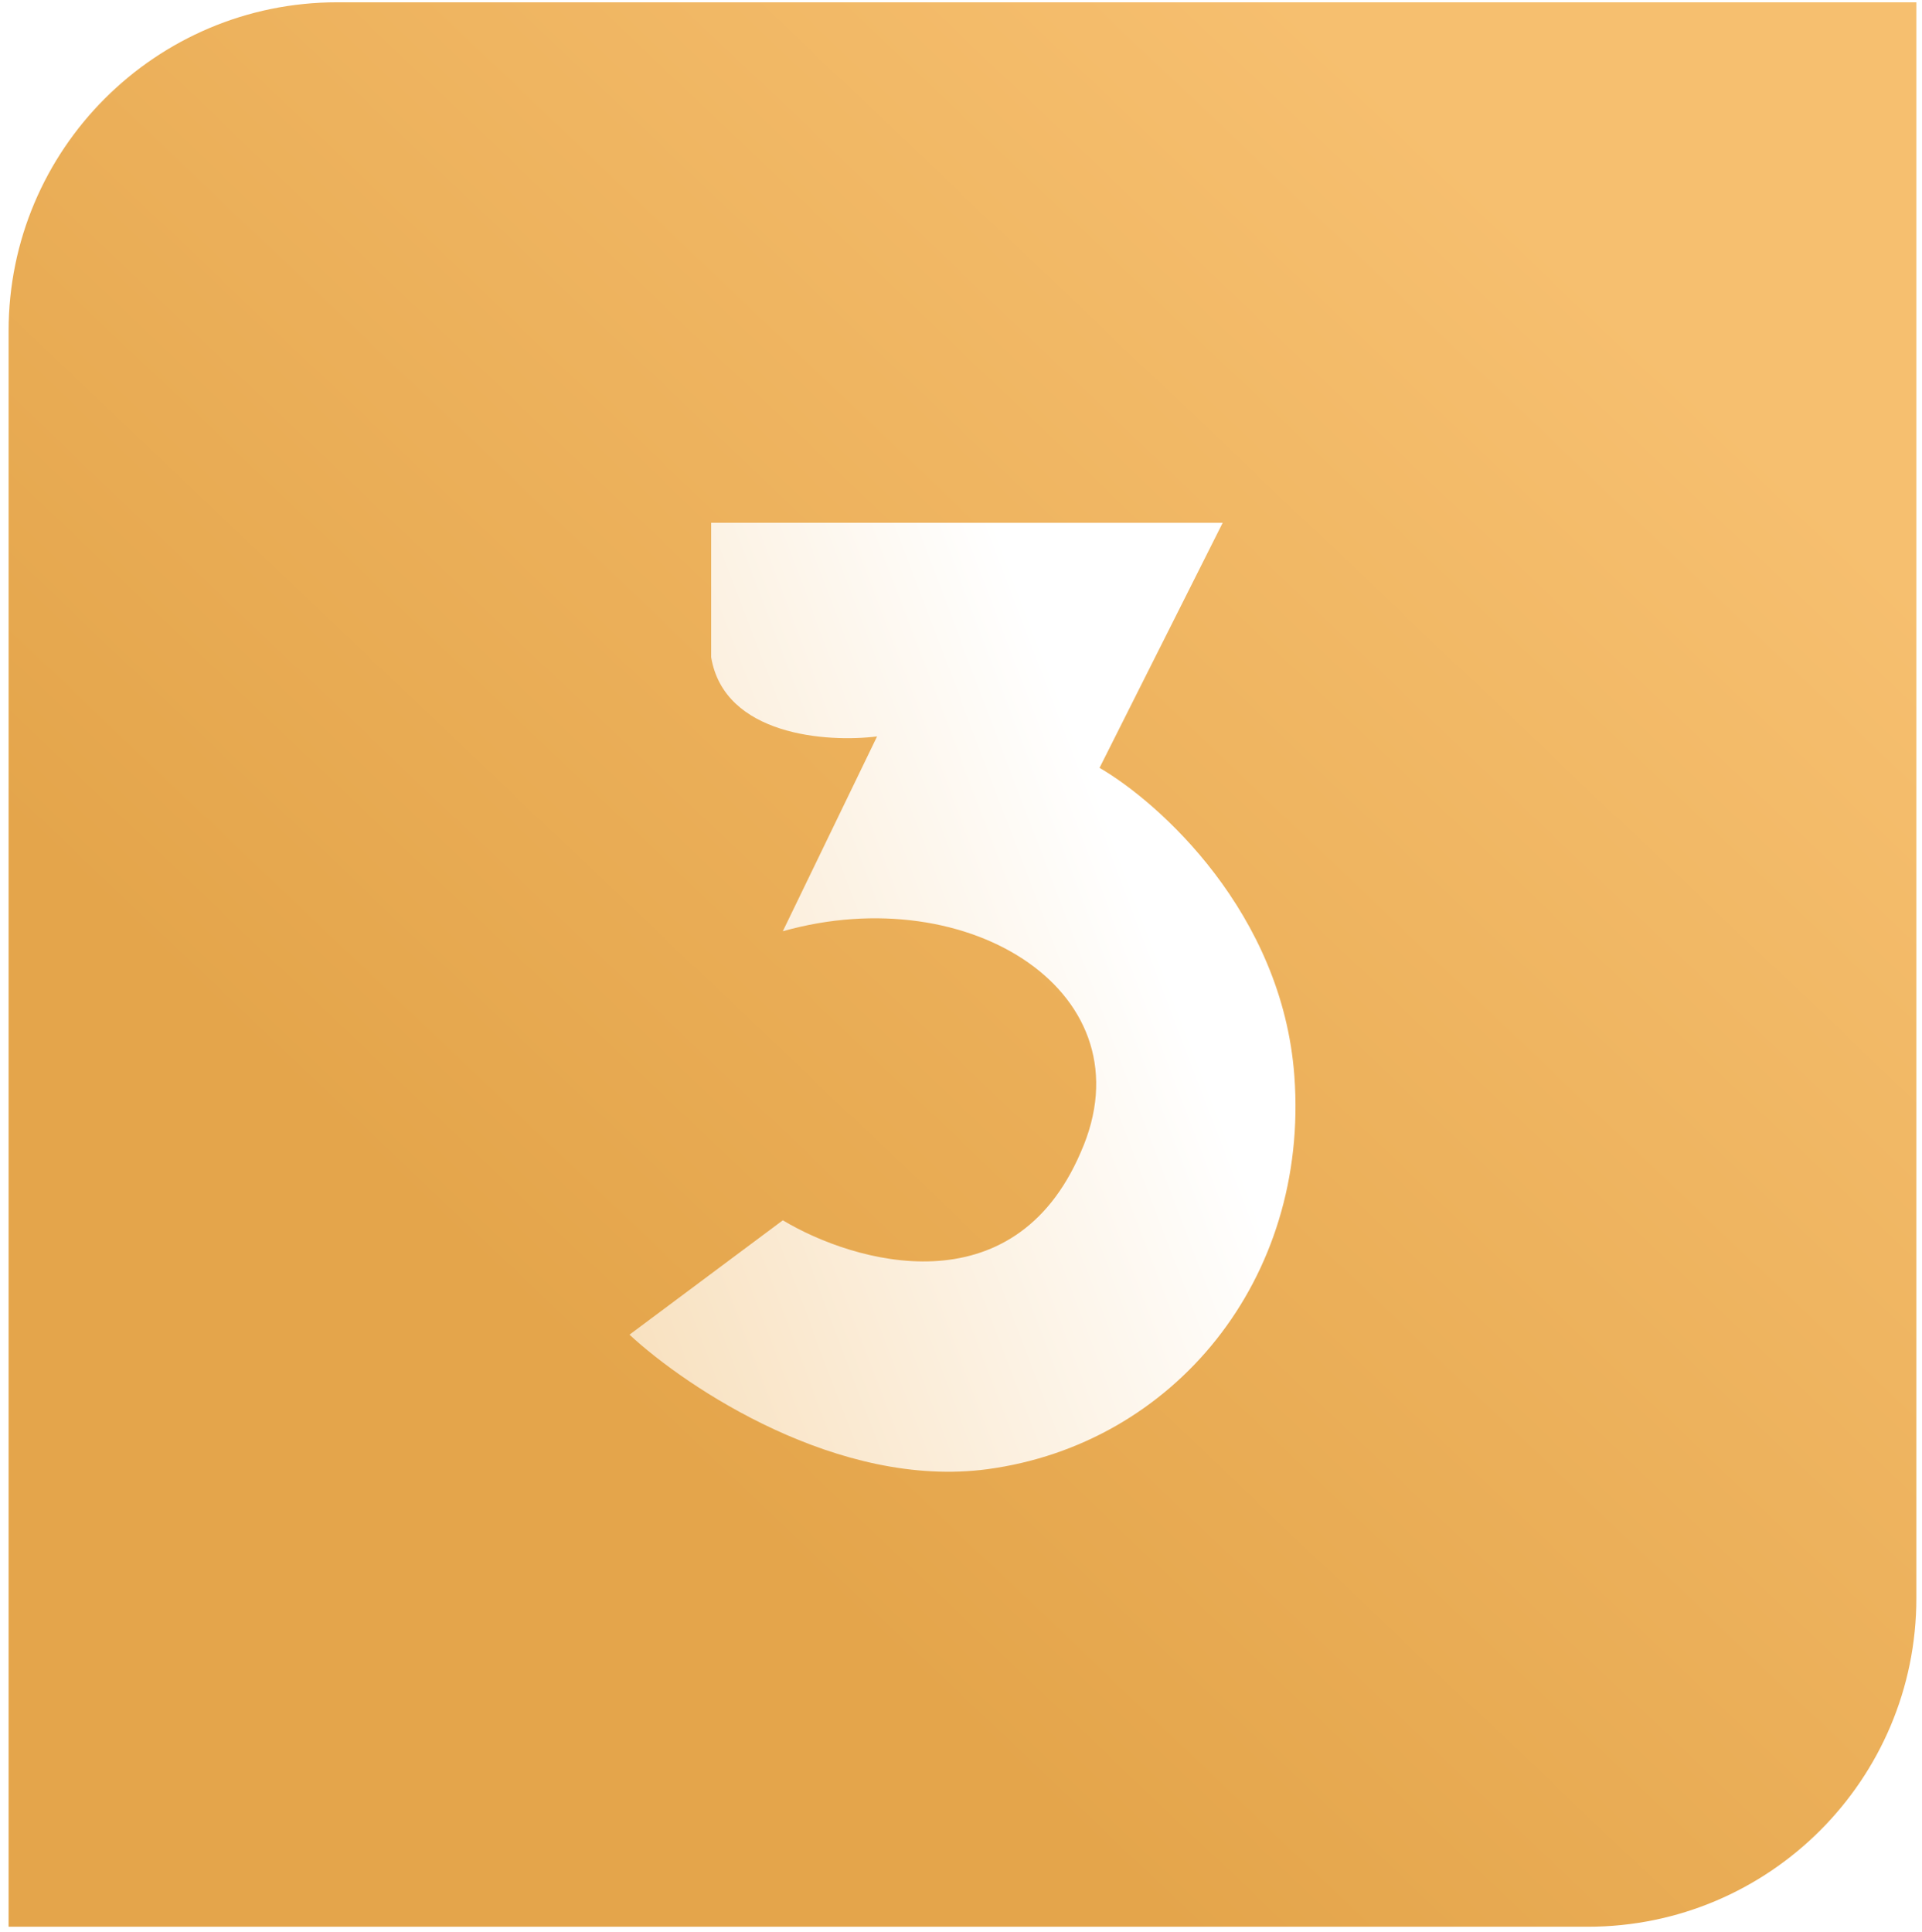
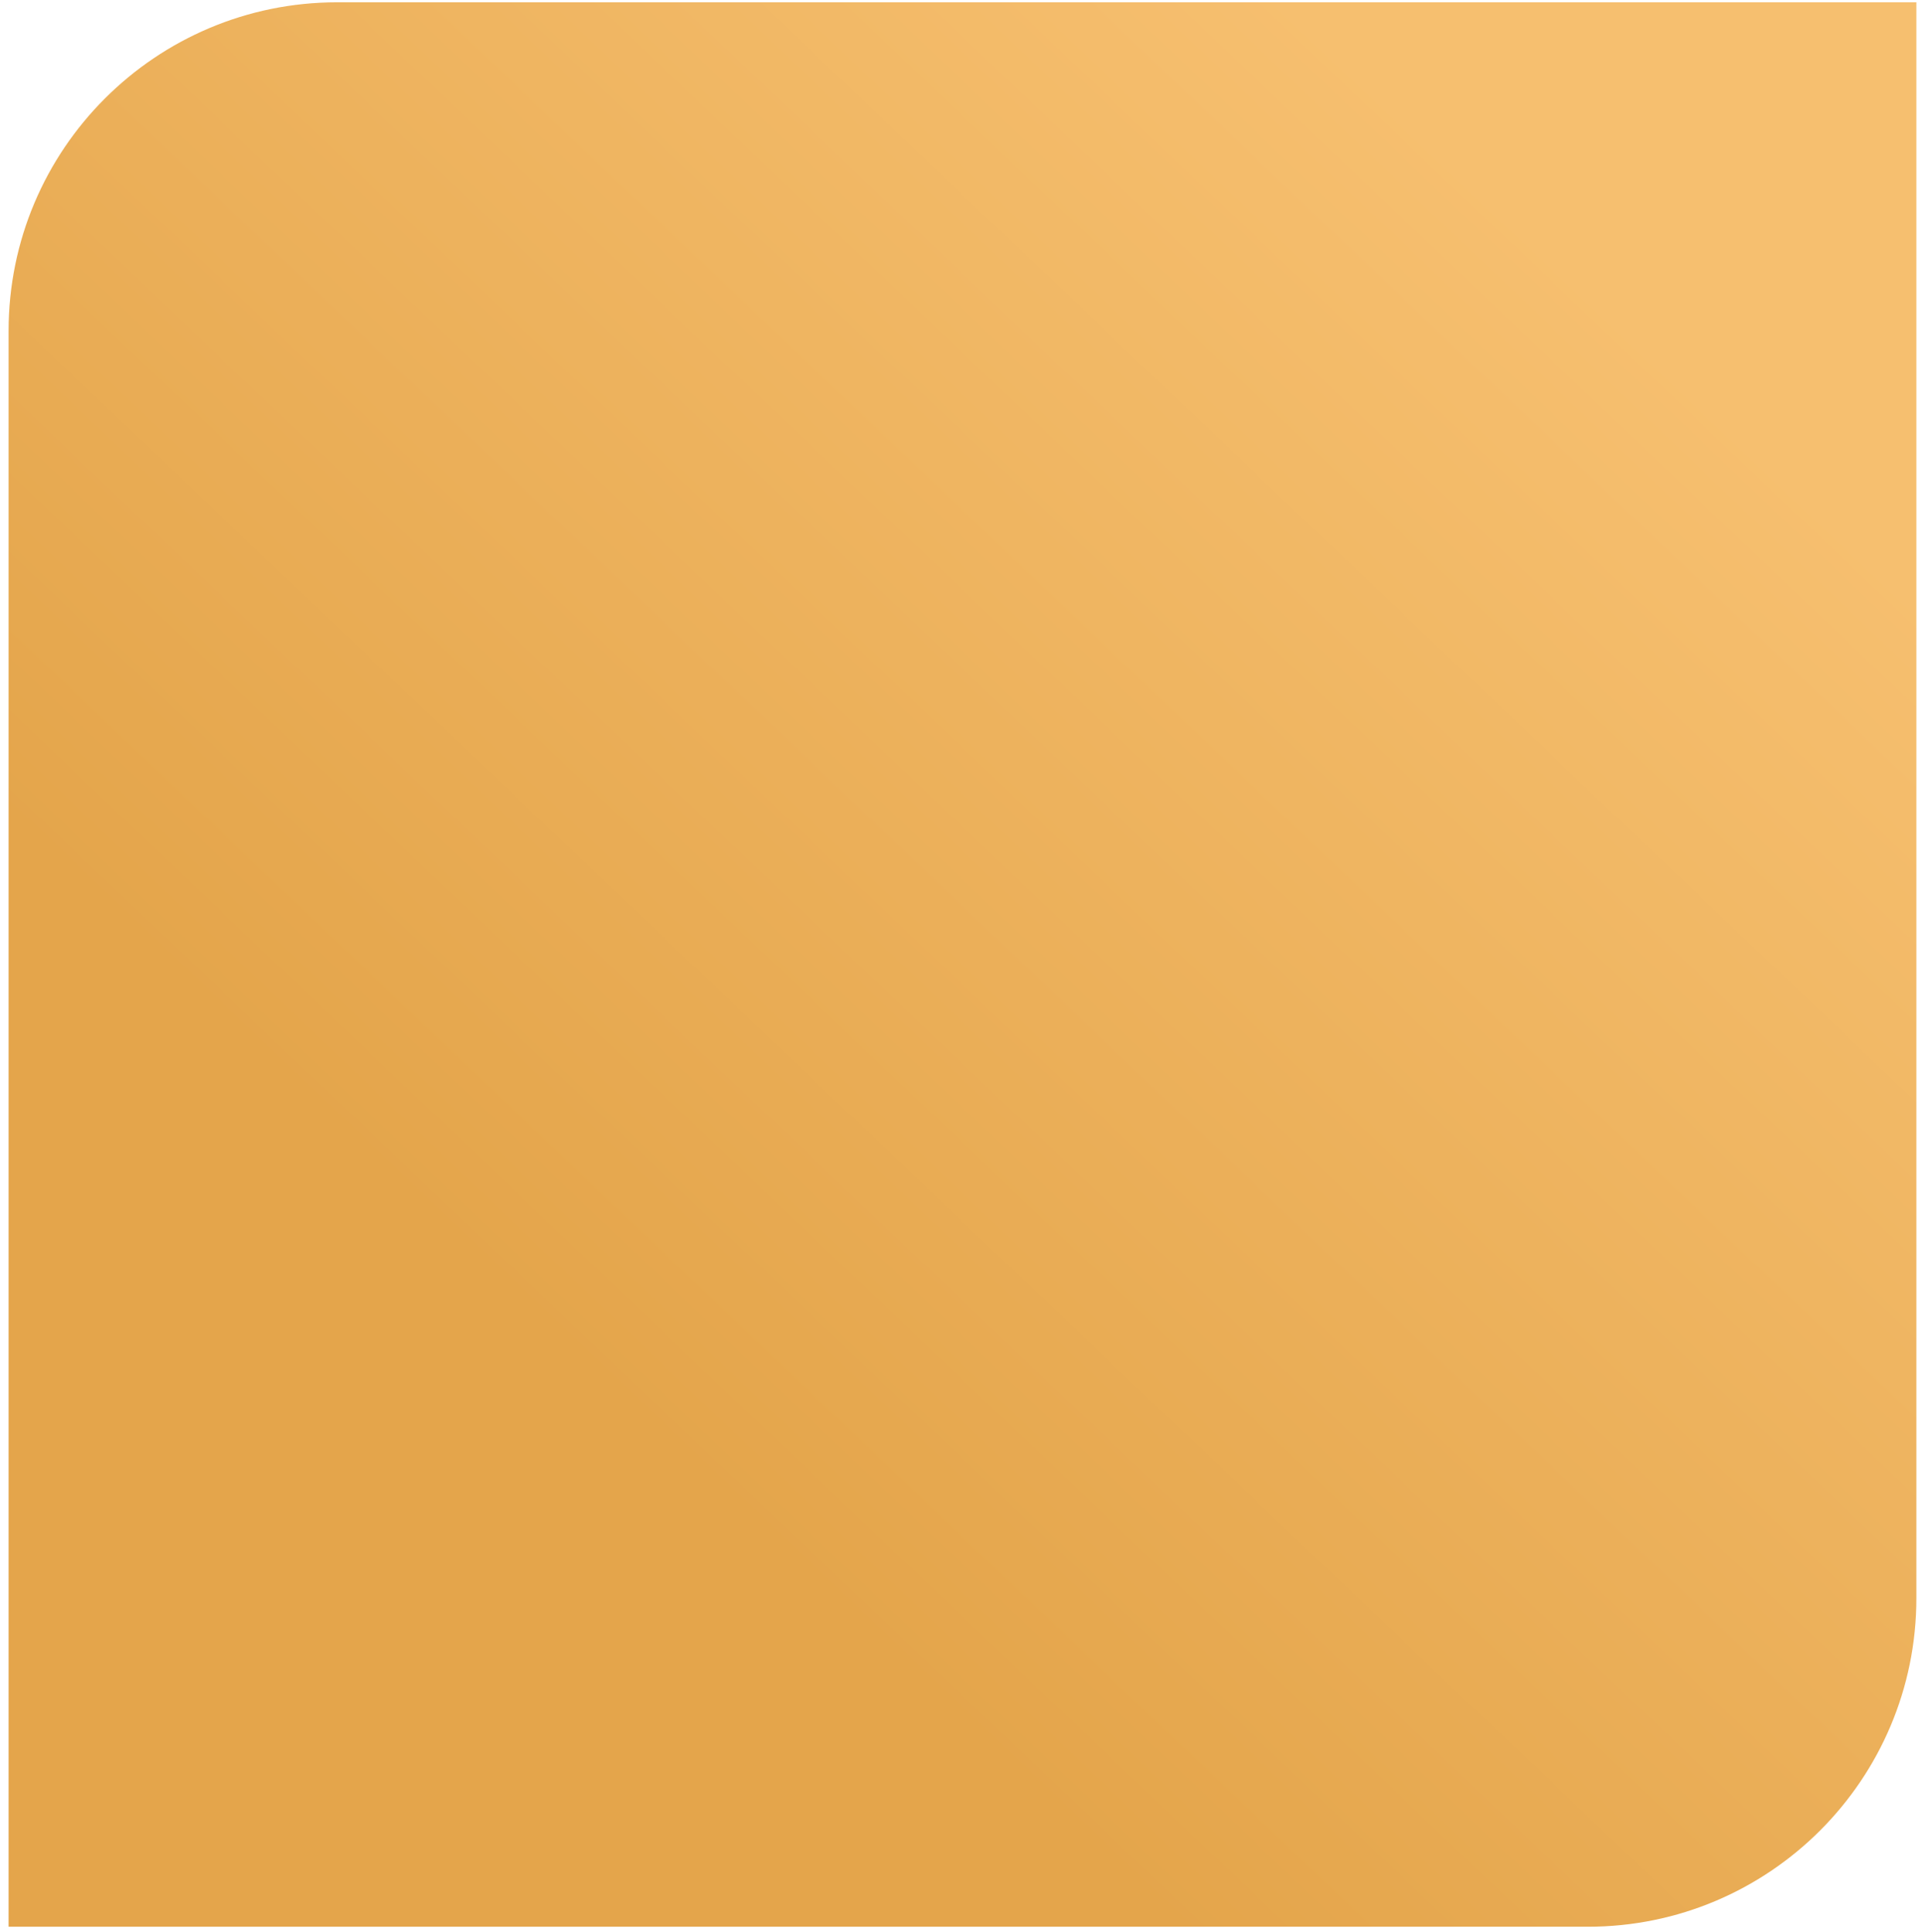
<svg xmlns="http://www.w3.org/2000/svg" width="193" height="194" viewBox="0 0 193 194" fill="none">
  <path d="M0.863 33.23C0.863 15.005 15.637 0.23 33.863 0.23H192.435V160.476C192.435 178.701 177.66 193.476 159.435 193.476H0.863V33.23Z" fill="url(#paint0_linear_1342_29)" />
  <g filter="url(#filter0_d_1342_29)">
-     <path d="M122.779 48.494H71.413V61.998C72.726 69.873 83.066 70.58 88.073 69.949L78.607 89.511C97.412 84.21 115.585 95.821 108.518 111.723C101.753 127.474 85.759 122.829 78.607 118.538L63.21 130.023C68.973 135.366 84.236 145.546 99.178 143.527C117.857 141.003 131.487 124.47 129.973 104.025C128.761 87.668 116.427 76.596 110.411 73.104L122.779 48.494Z" fill="url(#paint1_linear_1342_29)" />
-   </g>
+     </g>
  <defs>
    <filter id="filter0_d_1342_29" x="59.21" y="48.494" width="74.877" height="103.294" filterUnits="userSpaceOnUse" color-interpolation-filters="sRGB">
      <feFlood flood-opacity="0" result="BackgroundImageFix" />
      <feColorMatrix in="SourceAlpha" type="matrix" values="0 0 0 0 0 0 0 0 0 0 0 0 0 0 0 0 0 0 127 0" result="hardAlpha" />
      <feOffset dy="4" />
      <feGaussianBlur stdDeviation="2" />
      <feComposite in2="hardAlpha" operator="out" />
      <feColorMatrix type="matrix" values="0 0 0 0 0 0 0 0 0 0 0 0 0 0 0 0 0 0 0.25 0" />
      <feBlend mode="normal" in2="BackgroundImageFix" result="effect1_dropShadow_1342_29" />
      <feBlend mode="normal" in="SourceGraphic" in2="effect1_dropShadow_1342_29" result="shape" />
    </filter>
    <linearGradient id="paint0_linear_1342_29" x1="159.311" y1="27.615" x2="51.136" y2="141.322" gradientUnits="userSpaceOnUse">
      <stop stop-color="#F6BF6F" />
      <stop offset="0.952" stop-color="#E4A54B" />
    </linearGradient>
    <linearGradient id="paint1_linear_1342_29" x1="115.681" y1="89.588" x2="-36.573" y2="147.598" gradientUnits="userSpaceOnUse">
      <stop stop-color="white" />
      <stop offset="1" stop-color="#EEB35E" />
    </linearGradient>
  </defs>
</svg>